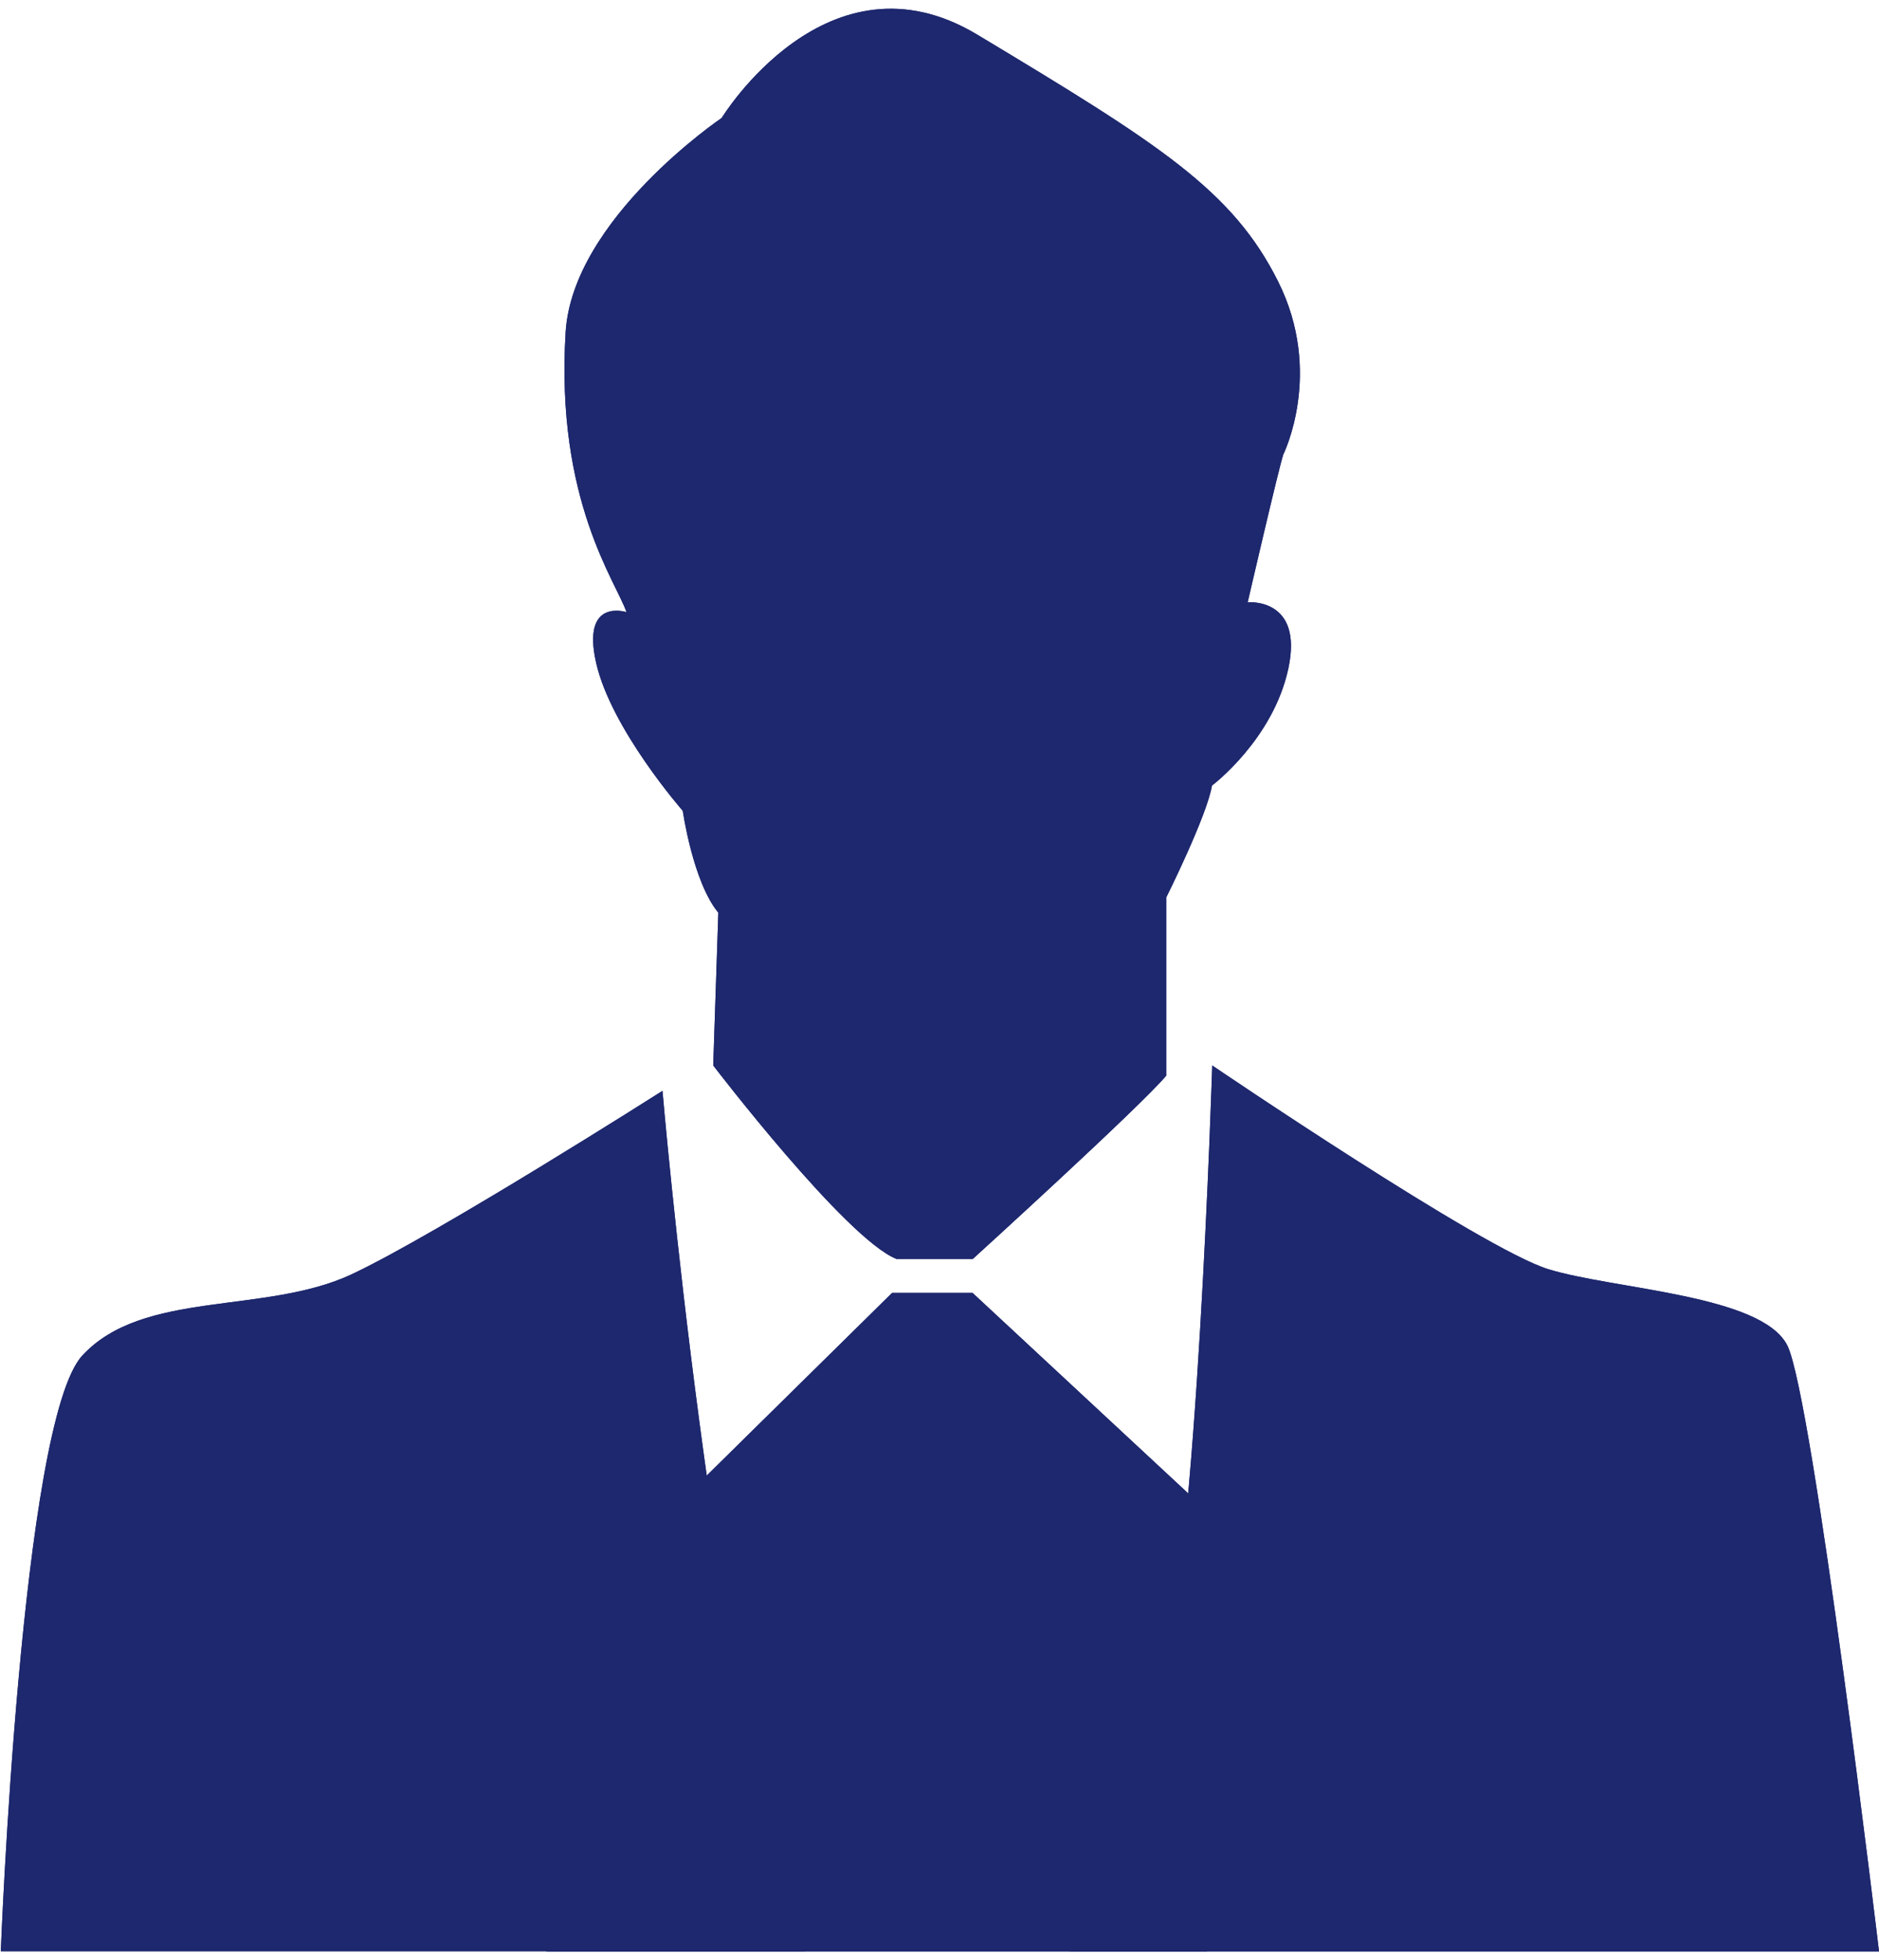
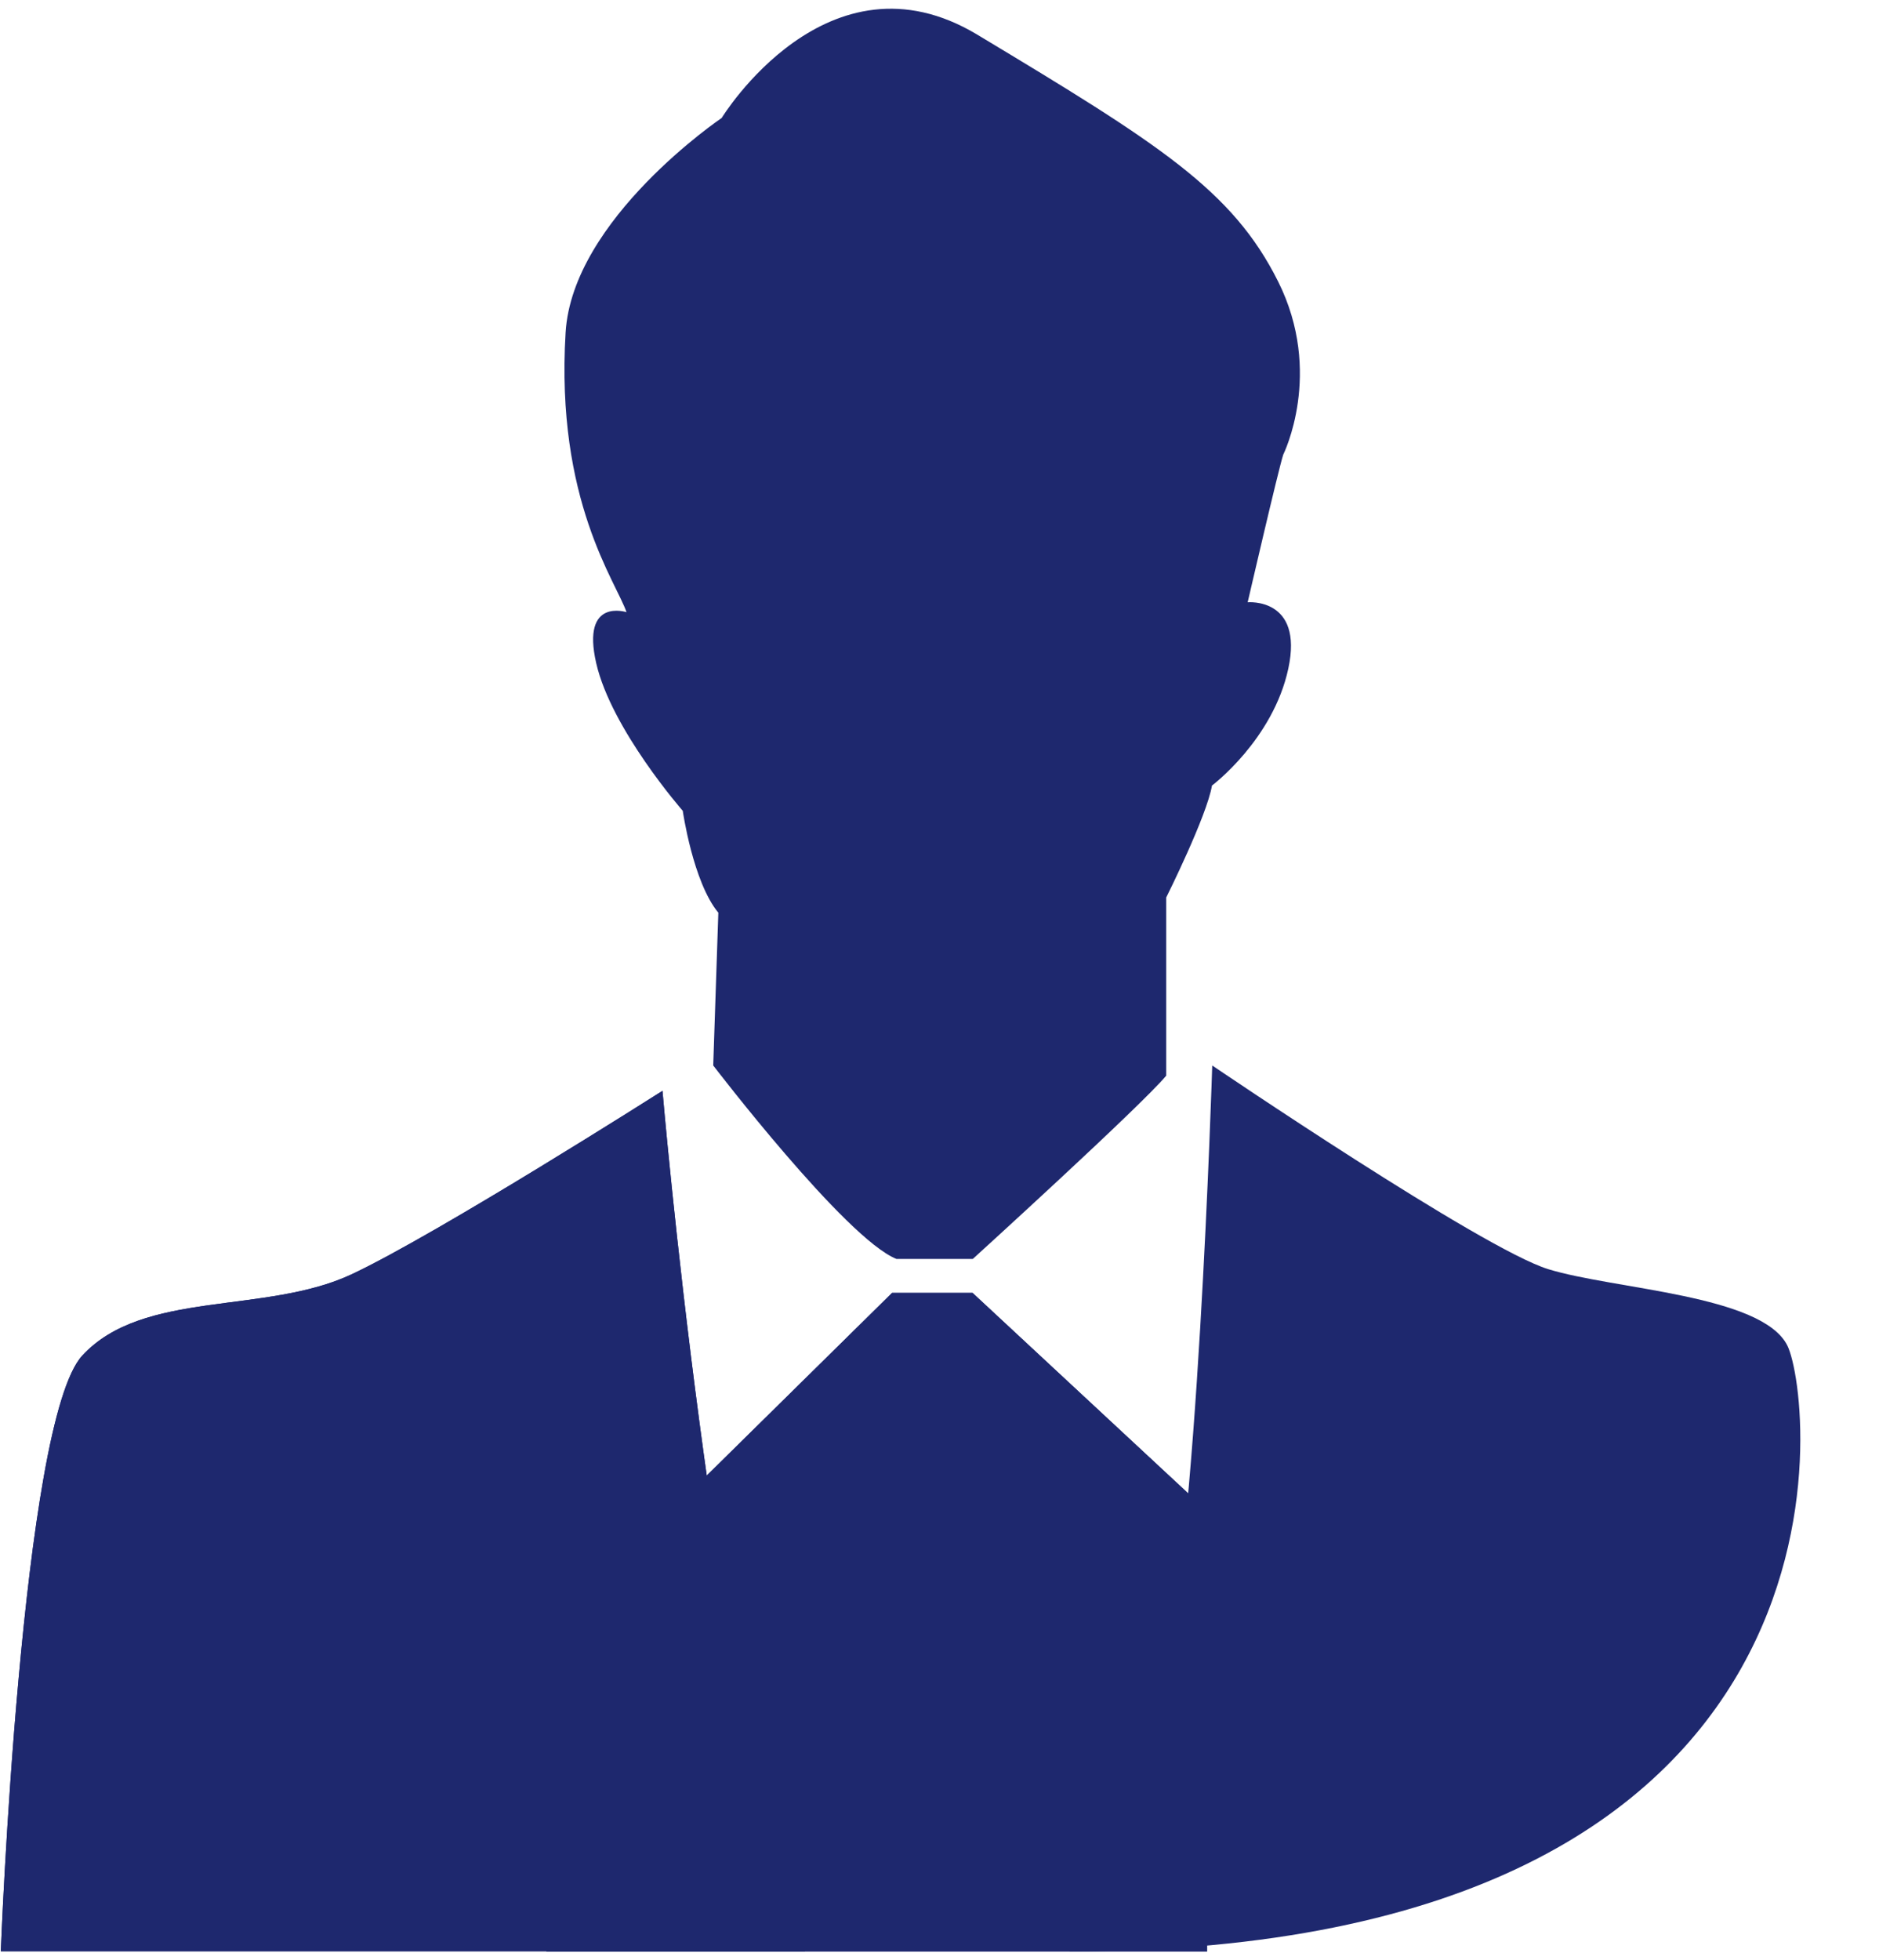
<svg xmlns="http://www.w3.org/2000/svg" width="187" height="195" viewBox="0 0 187 195" fill="none">
  <path d="M65.931 108.531C65.931 108.531 70.994 167.797 80.116 194.137H0.08C0.08 194.137 2.11 141.456 8.188 134.871C14.265 128.286 26.421 130.824 35.036 126.764C43.651 122.704 65.931 108.531 65.931 108.531Z" fill="#1E286E" />
  <path d="M65.931 108.531C65.931 108.531 70.994 167.797 80.116 194.137H0.08C0.08 194.137 2.11 141.456 8.188 134.871C14.265 128.286 26.421 130.824 35.036 126.764C43.651 122.704 65.931 108.531 65.931 108.531Z" fill="#1E286E" />
  <path d="M62.379 60.913C62.379 60.913 57.824 59.391 59.334 65.976C60.844 72.561 67.949 80.669 67.949 80.669C67.949 80.669 68.964 87.761 71.489 90.806L70.981 106.006C70.981 106.006 84.151 123.224 89.214 125.254H96.814C96.814 125.254 113.537 110.054 116.062 107.021V89.296C116.062 89.296 120.11 81.189 120.617 78.156C120.617 78.156 126.695 73.601 128.217 66.508C129.74 59.416 124.17 59.923 124.17 59.923C124.17 59.923 127.215 46.753 127.71 45.23C127.71 45.23 131.757 37.123 127.202 28.013C122.647 18.902 115.344 14.322 97.272 3.455C82.357 -5.519 71.823 11.736 71.823 11.736C71.823 11.736 56.969 21.774 56.289 33.088C55.274 49.81 61.351 57.906 62.366 60.95L62.379 60.913Z" fill="#1E286E" />
-   <path d="M62.379 60.913C62.379 60.913 57.824 59.391 59.334 65.976C60.844 72.561 67.949 80.669 67.949 80.669C67.949 80.669 68.964 87.761 71.489 90.806L70.981 106.006C70.981 106.006 84.151 123.224 89.214 125.254H96.814C96.814 125.254 113.537 110.054 116.062 107.021V89.296C116.062 89.296 120.11 81.189 120.617 78.156C120.617 78.156 126.695 73.601 128.217 66.508C129.74 59.416 124.17 59.923 124.17 59.923C124.17 59.923 127.215 46.753 127.71 45.23C127.71 45.23 131.757 37.123 127.202 28.013C122.647 18.902 115.344 14.322 97.272 3.455C82.357 -5.519 71.823 11.736 71.823 11.736C71.823 11.736 56.969 21.774 56.289 33.088C55.274 49.81 61.351 57.906 62.366 60.95L62.379 60.913Z" fill="#1E286E" />
-   <path d="M120.642 106.006C120.642 106.006 119.12 155.654 115.579 166.794C112.039 177.934 106.457 194.15 106.457 194.15H187.001C187.001 194.15 180.415 138.931 177.878 133.869C175.34 128.806 160.66 128.299 154.075 126.269C147.49 124.239 120.642 106.006 120.642 106.006Z" fill="#1E286E" />
-   <path d="M120.642 106.006C120.642 106.006 119.12 155.654 115.579 166.794C112.039 177.934 106.457 194.15 106.457 194.15H187.001C187.001 194.15 180.415 138.931 177.878 133.869C175.34 128.806 160.66 128.299 154.075 126.269C147.49 124.239 120.642 106.006 120.642 106.006Z" fill="#1E286E" />
+   <path d="M120.642 106.006C120.642 106.006 119.12 155.654 115.579 166.794C112.039 177.934 106.457 194.15 106.457 194.15C187.001 194.15 180.415 138.931 177.878 133.869C175.34 128.806 160.66 128.299 154.075 126.269C147.49 124.239 120.642 106.006 120.642 106.006Z" fill="#1E286E" />
  <path d="M68.704 148.413L88.781 128.633H96.79L120.134 150.331V194.15H54.37L68.704 148.413Z" fill="#1E286E" />
  <path d="M68.704 148.413L88.781 128.633H96.79L120.134 150.331V194.15H54.37L68.704 148.413Z" fill="#1E286E" />
</svg>